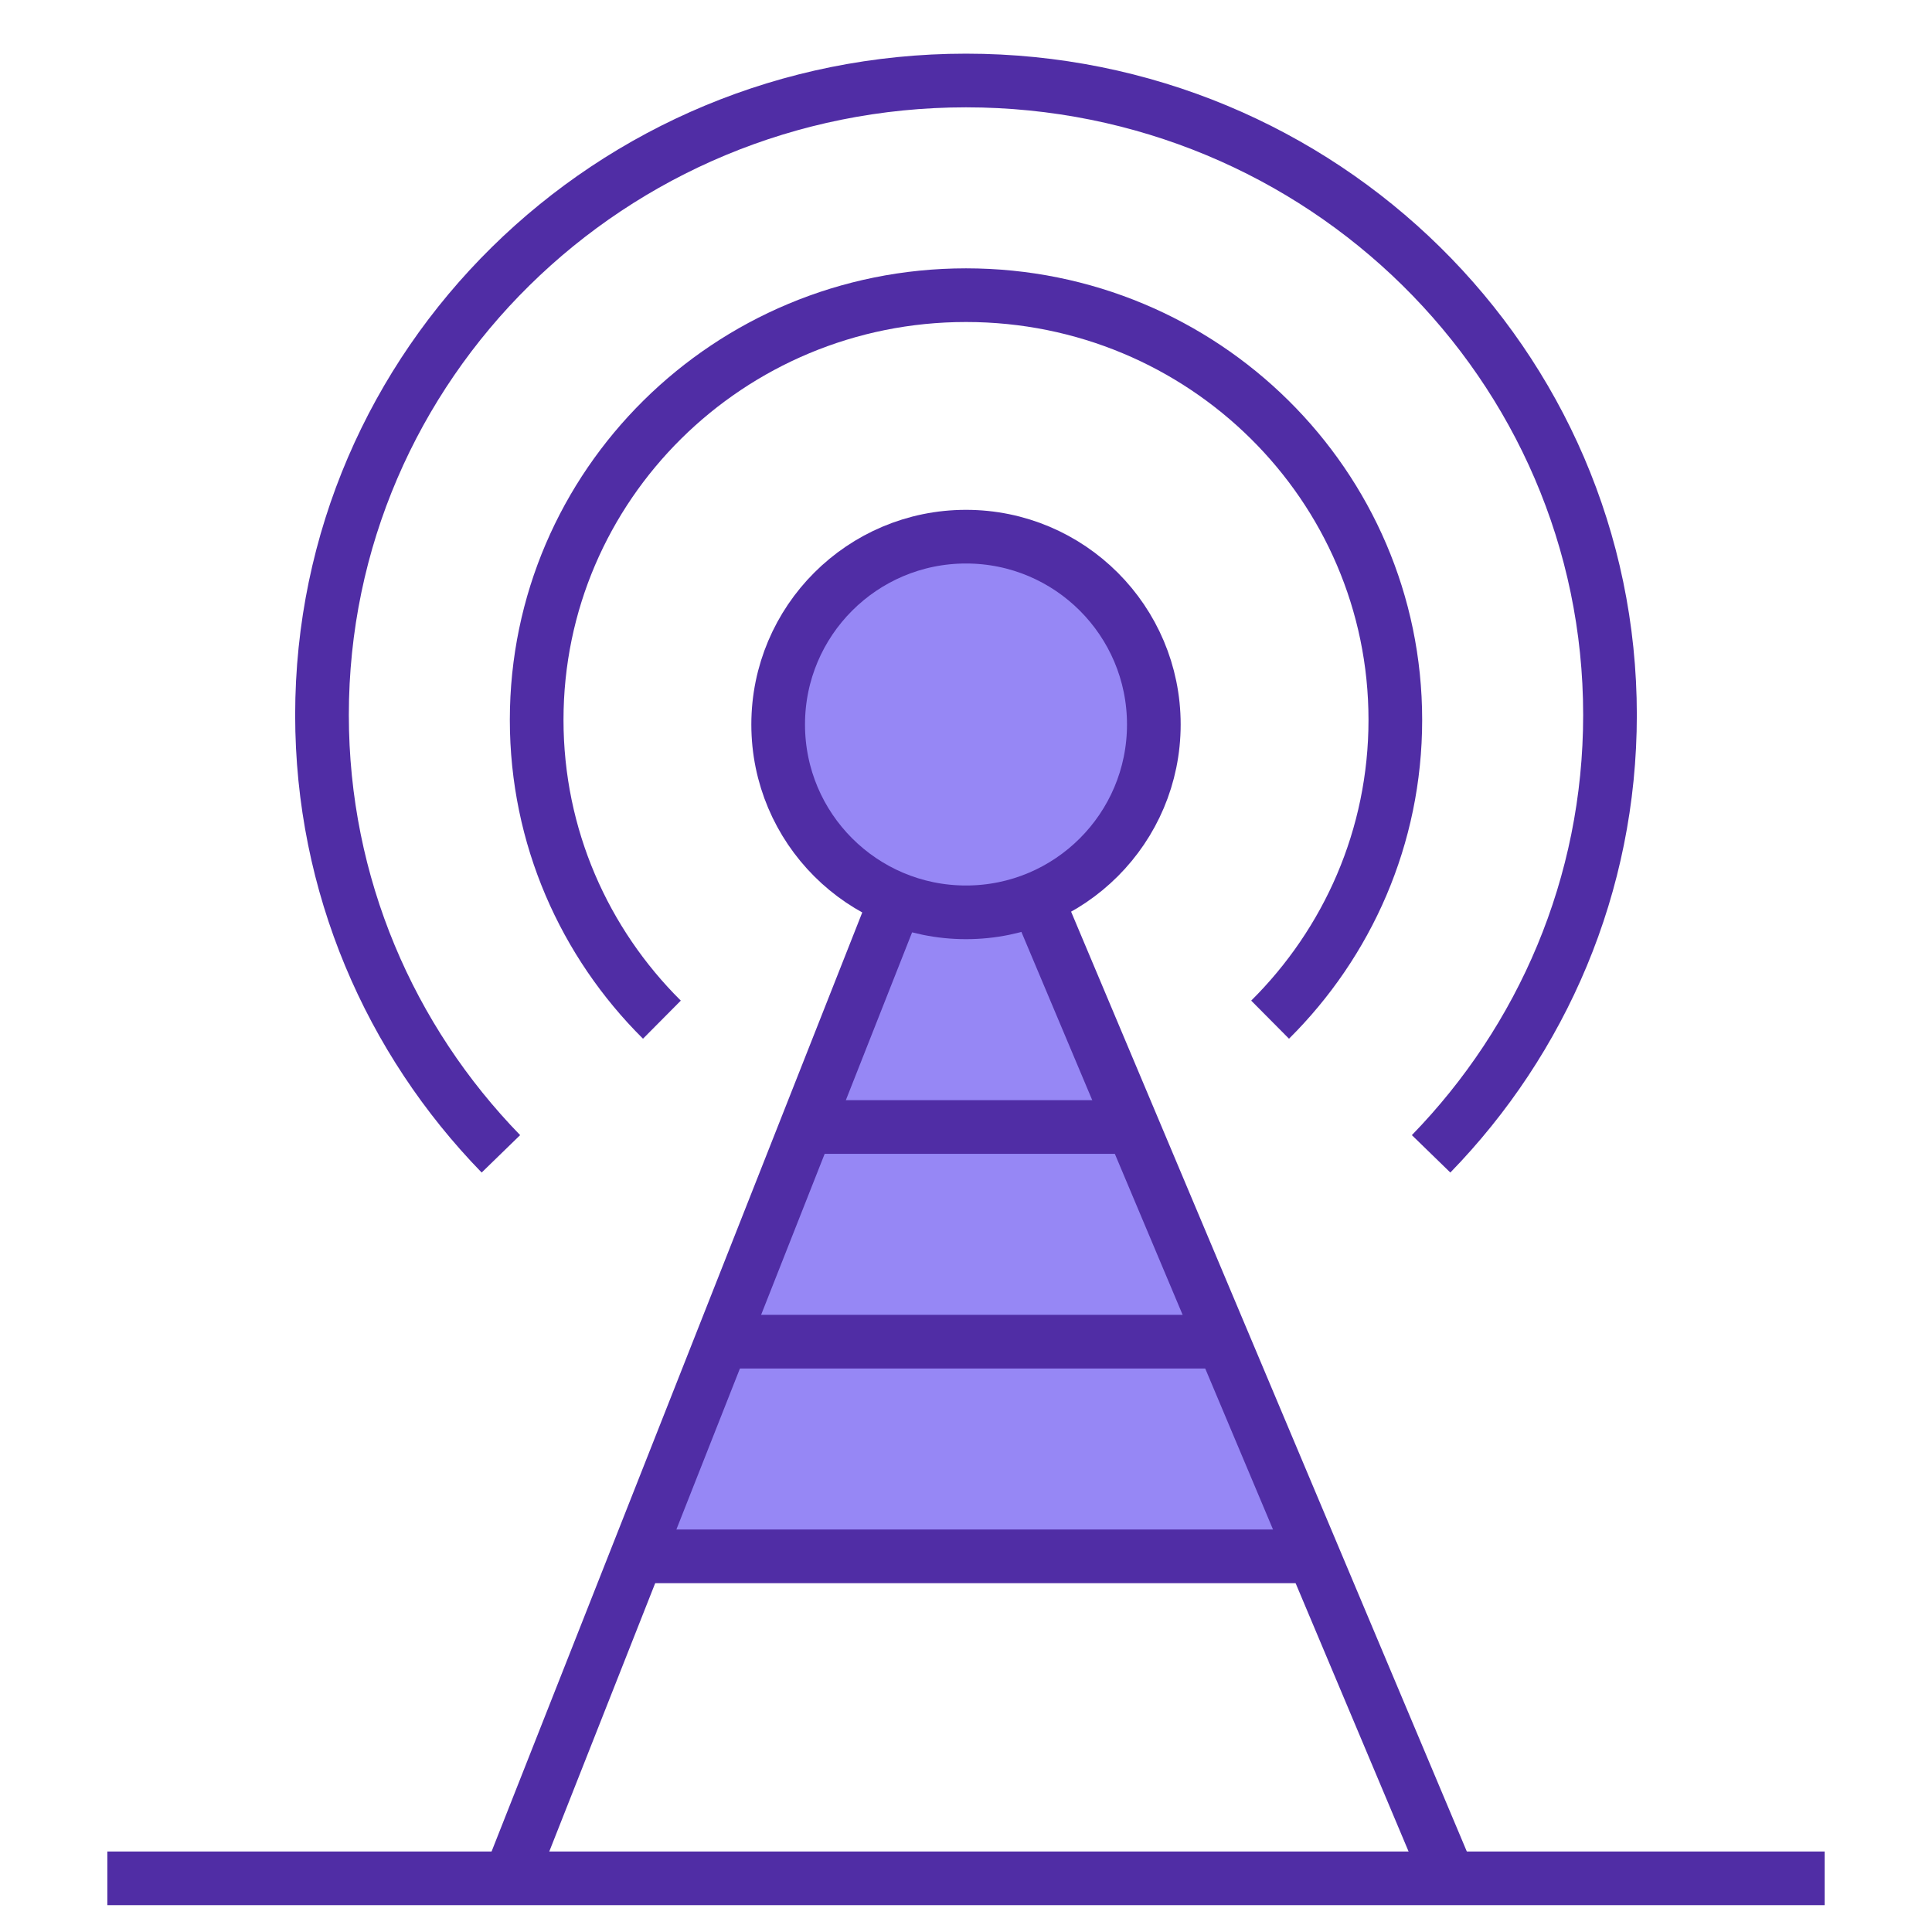
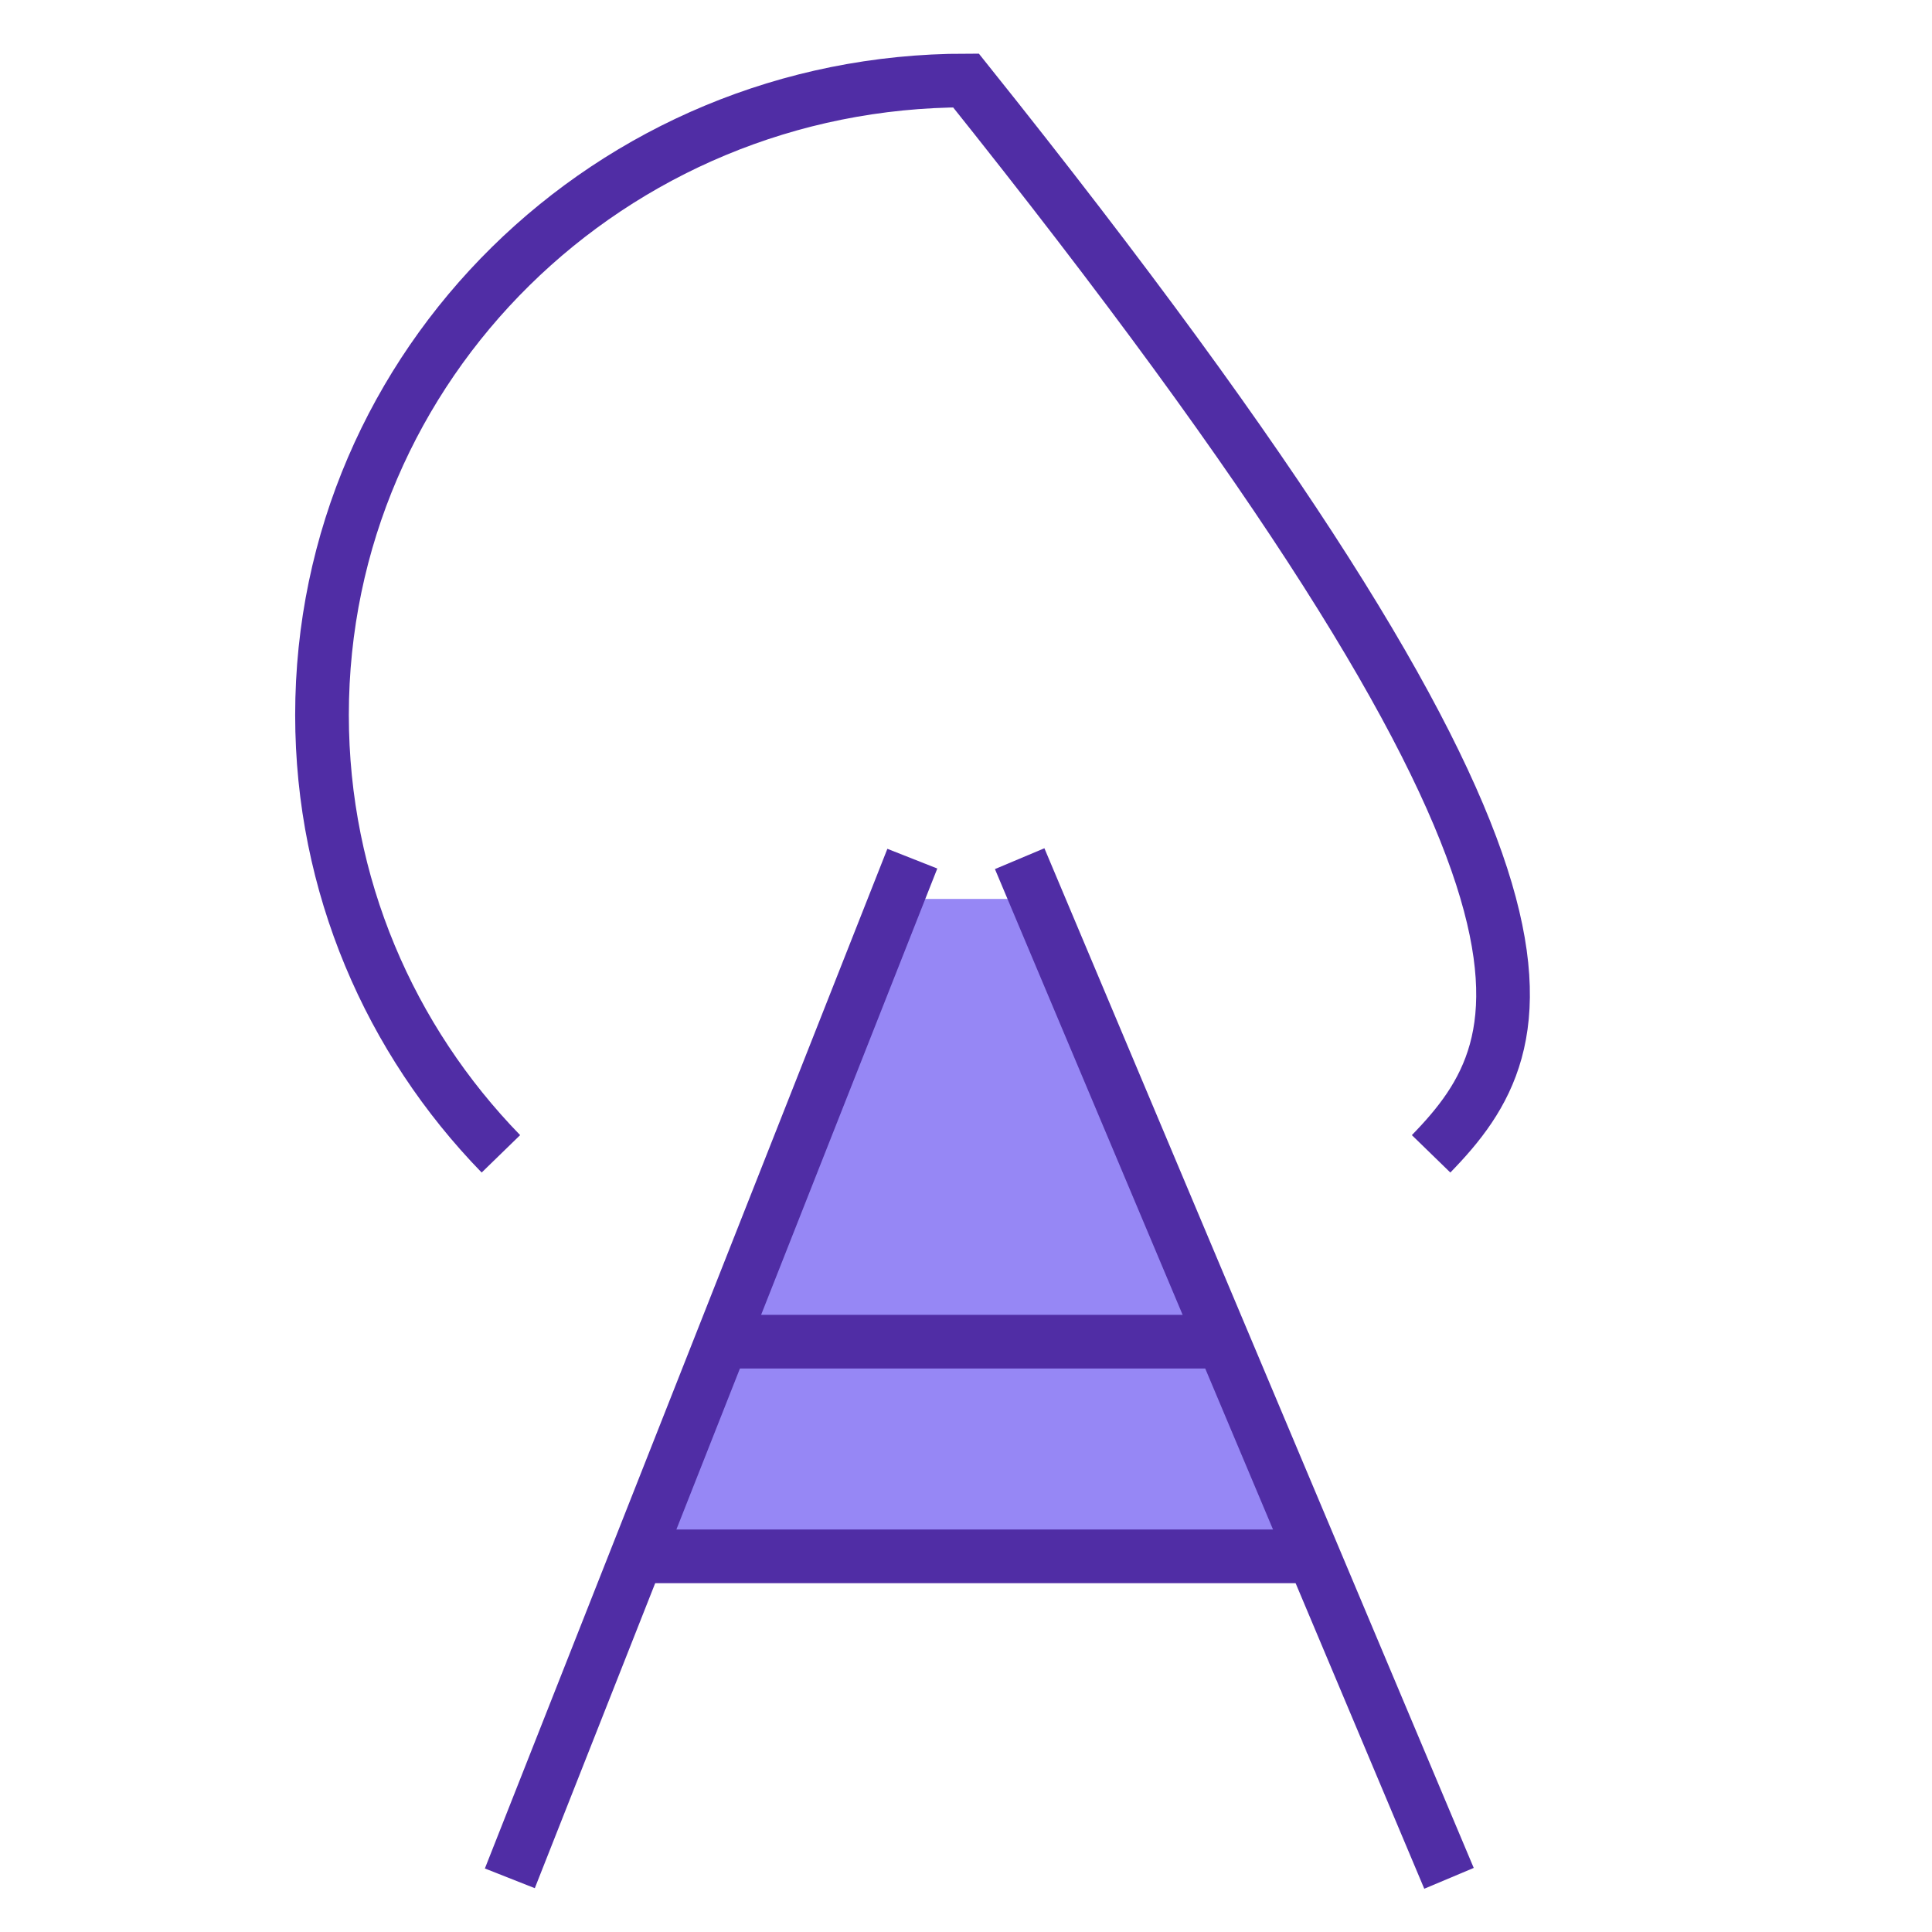
<svg xmlns="http://www.w3.org/2000/svg" width="72" height="72" viewBox="0 0 72 72" fill="none">
  <path d="M33.5 33.5L23.5 58.5H49L39 33.5H33.5Z" fill="#9687F5" />
-   <path d="M24.667 38C21.783 35.137 20 31.188 20 26.828C20 18.086 27.163 11 36 11C44.837 11 52 18.086 52 26.828C52 31.188 50.217 35.137 47.333 38" stroke="#502DA5" stroke-width="2" />
-   <path d="M18.667 43C14.537 38.753 12 32.991 12 26.645C12 13.586 22.745 3 36 3C49.255 3 60 13.586 60 26.645C60 32.991 57.463 38.753 53.333 43" stroke="#502DA5" stroke-width="2" />
+   <path d="M18.667 43C14.537 38.753 12 32.991 12 26.645C12 13.586 22.745 3 36 3C60 32.991 57.463 38.753 53.333 43" stroke="#502DA5" stroke-width="2" />
  <path d="M19 70L34 32" stroke="#502DA5" stroke-width="2" />
  <path d="M54 70L38 32" stroke="#502DA5" stroke-width="2" />
-   <line x1="4" y1="70" x2="68" y2="70" stroke="#502DA5" stroke-width="2" />
-   <path d="M30 42L42 42" stroke="#502DA5" stroke-width="2" />
  <path d="M27 50L45 50" stroke="#502DA5" stroke-width="2" />
-   <circle cx="36" cy="27" r="7" fill="#9687F5" stroke="#502DA5" stroke-width="2" />
  <path d="M24 58L49 58" stroke="#502DA5" stroke-width="2" />
</svg>